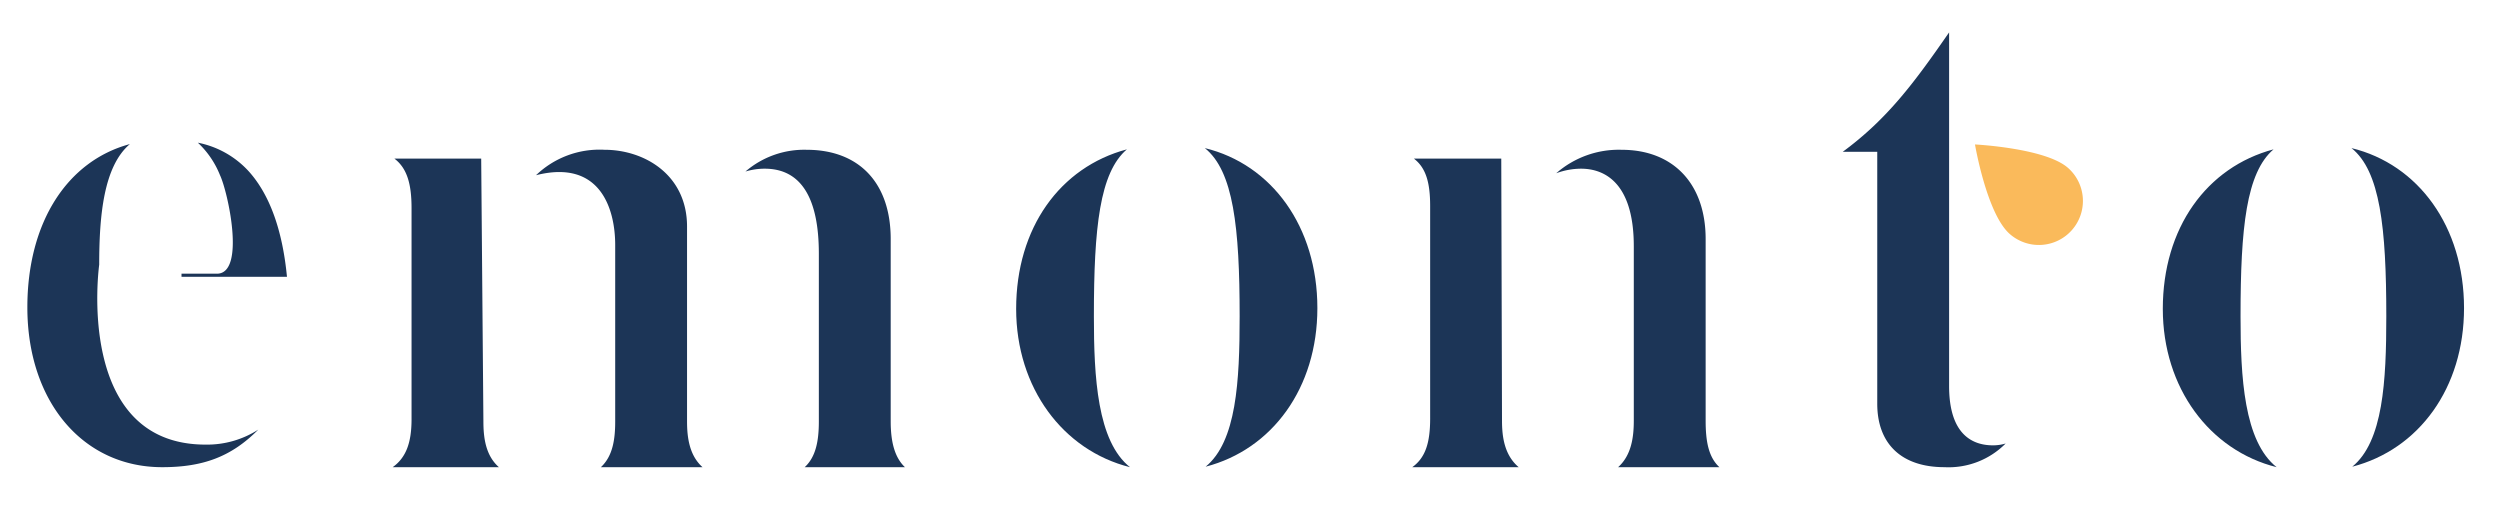
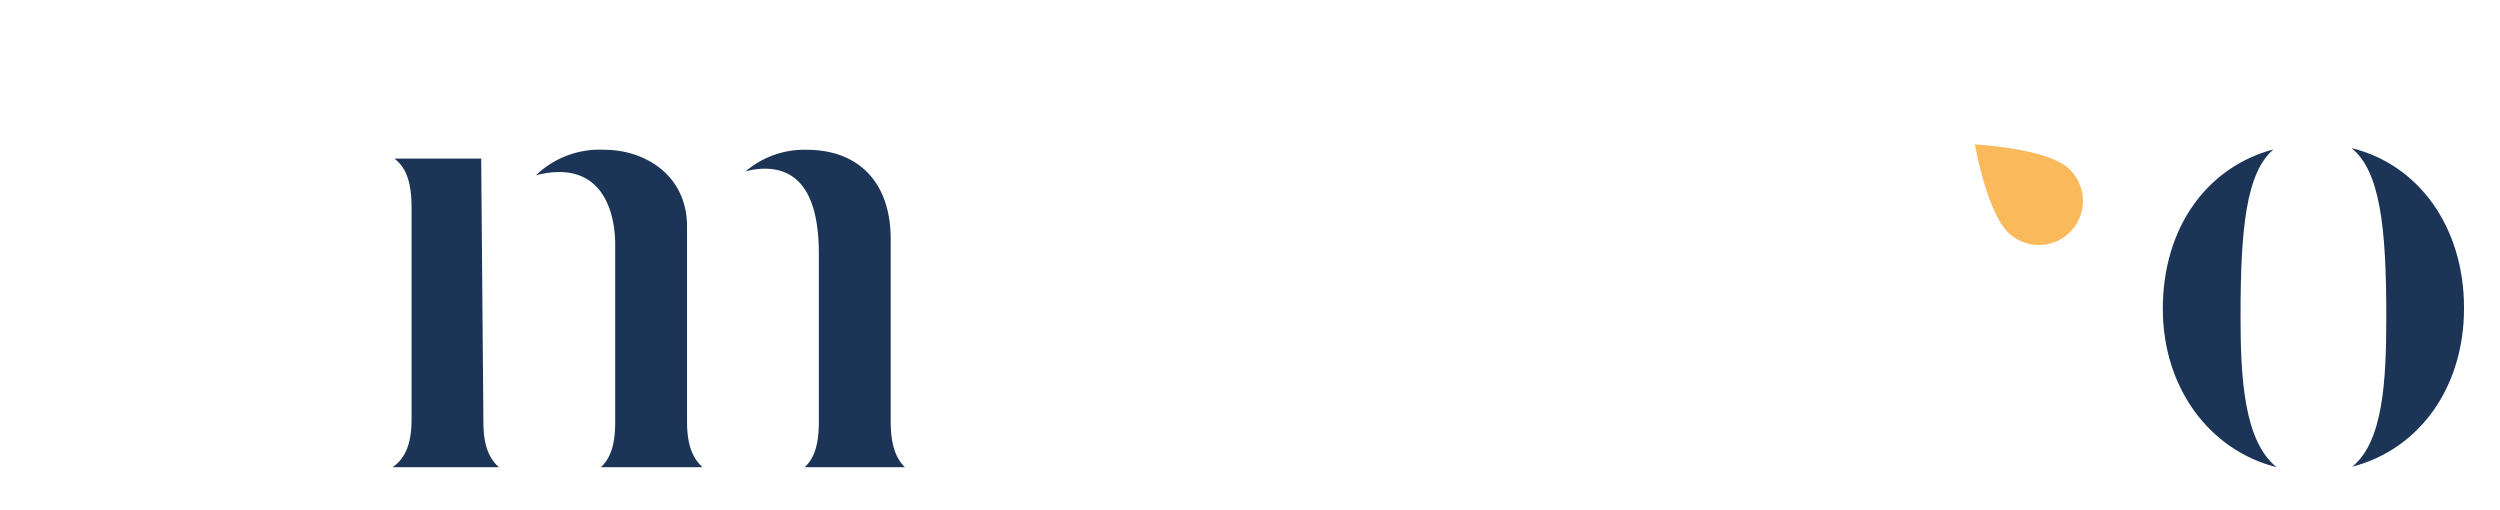
<svg xmlns="http://www.w3.org/2000/svg" id="Ebene_1" data-name="Ebene 1" width="99.82" height="20.359" viewBox="0 0 282.954 57.712">
  <defs>
    <style>.cls-1{fill:#1c3557;}.cls-2{fill:#faba5b;}</style>
  </defs>
-   <path class="cls-1" d="M127.892,52.877c-7.572-1.893-12.883-8.968-12.883-17.918,0-9.171,4.963-16.035,12.535-18.057-3.08,2.634-3.737,8.845-3.737,18.889C123.806,42.686,124.189,49.937,127.892,52.877Zm8.562-.054c3.49-2.851,3.851-9.655,3.851-17.032,0-10.067-.705-16.439-3.941-19.03,7.575,1.841,12.739,8.896,12.739,18.114C149.103,43.916,143.993,50.866,136.454,52.823Z" />
-   <path class="cls-1" d="M26.654,31.326h5.823c-.511-5.306-1.967-9.318-4.333-11.941A10.55,10.55,0,0,0,22.39,16.15a10.206,10.206,0,0,1,2.507,3.678c.913,1.929,2.92,11.15-.35,11.15H20.541v.348h6.113Z" />
-   <path class="cls-1" d="M11.224,29.965c0-5.522.496-11.135,3.473-13.657C7.614,18.209,3.093,25.161,3.093,34.791c0,10.649,6.274,18.087,15.258,18.087,4.59,0,7.818-1.161,10.879-4.253a10.713,10.713,0,0,1-5.97,1.698C8.378,50.322,11.224,29.965,11.224,29.965Z" />
  <path class="cls-1" d="M91.077,52.877c1.262-1.169,1.6-2.97,1.6-5.189V28.716c0-6.385-2.062-9.623-6.127-9.623a7.552,7.552,0,0,0-2.182.322,10.202,10.202,0,0,1,6.926-2.462c5.959,0,9.516,3.775,9.516,10.099V47.689c0,2.445.496,4.128,1.611,5.189Zm-23.069,0c1.361-1.264,1.619-3.19,1.619-5.189V27.717c0-4.016-1.654-9.736-8.961-7.885a10.371,10.371,0,0,1,7.744-2.88c4.574,0,9.349,2.87,9.349,8.684V47.689c0,1.821.258,3.848,1.751,5.189Zm-23.565,0c1.527-1.095,2.134-2.79,2.134-5.439V23.556c0-2.79-.529-4.524-1.94-5.604H54.46l.25,29.737c0,1.904.268,3.875,1.753,5.189Z" />
-   <path class="cls-1" d="M183.143,52.877c1.514-1.358,1.774-3.42,1.774-5.272V27.884c0-7.649-3.735-8.791-5.961-8.791a8.154,8.154,0,0,0-2.82.517,10.75,10.75,0,0,1,7.397-2.656c5.87,0,9.516,3.869,9.516,10.099V47.606c0,2.341.322,4.127,1.558,5.272Zm-23.299,0c1.491-1.079,2.023-2.749,2.023-5.521V23.308c0-2.674-.488-4.316-1.839-5.356h9.888L170,47.606c0,1.843.275,3.904,1.888,5.272Z" />
-   <path class="cls-1" d="M220.605,43.695V3.668c-3.957,5.706-6.967,9.779-12.036,13.512h3.903V45.691c0,4.567,2.771,7.186,7.604,7.186a9.087,9.087,0,0,0,6.929-2.681,4.922,4.922,0,0,1-1.438.209C223.303,50.406,220.605,49.241,220.605,43.695Z" />
  <path class="cls-2" d="M234.06,19.002c-2.543-2.248-10.527-2.652-10.527-2.652s1.332,7.83,3.924,10.121a4.985,4.985,0,1,0,6.603-7.47Z" />
  <path class="cls-1" d="M257.676,52.877c-7.572-1.893-12.883-8.968-12.883-17.918,0-9.171,4.963-16.035,12.535-18.057-3.08,2.634-3.737,8.845-3.737,18.889C253.59,42.686,253.973,49.937,257.676,52.877Zm8.562-.054c3.49-2.851,3.851-9.655,3.851-17.032,0-10.067-.705-16.439-3.941-19.03,7.575,1.841,12.739,8.896,12.739,18.114C278.887,43.916,273.777,50.866,266.238,52.823Z" />
</svg>